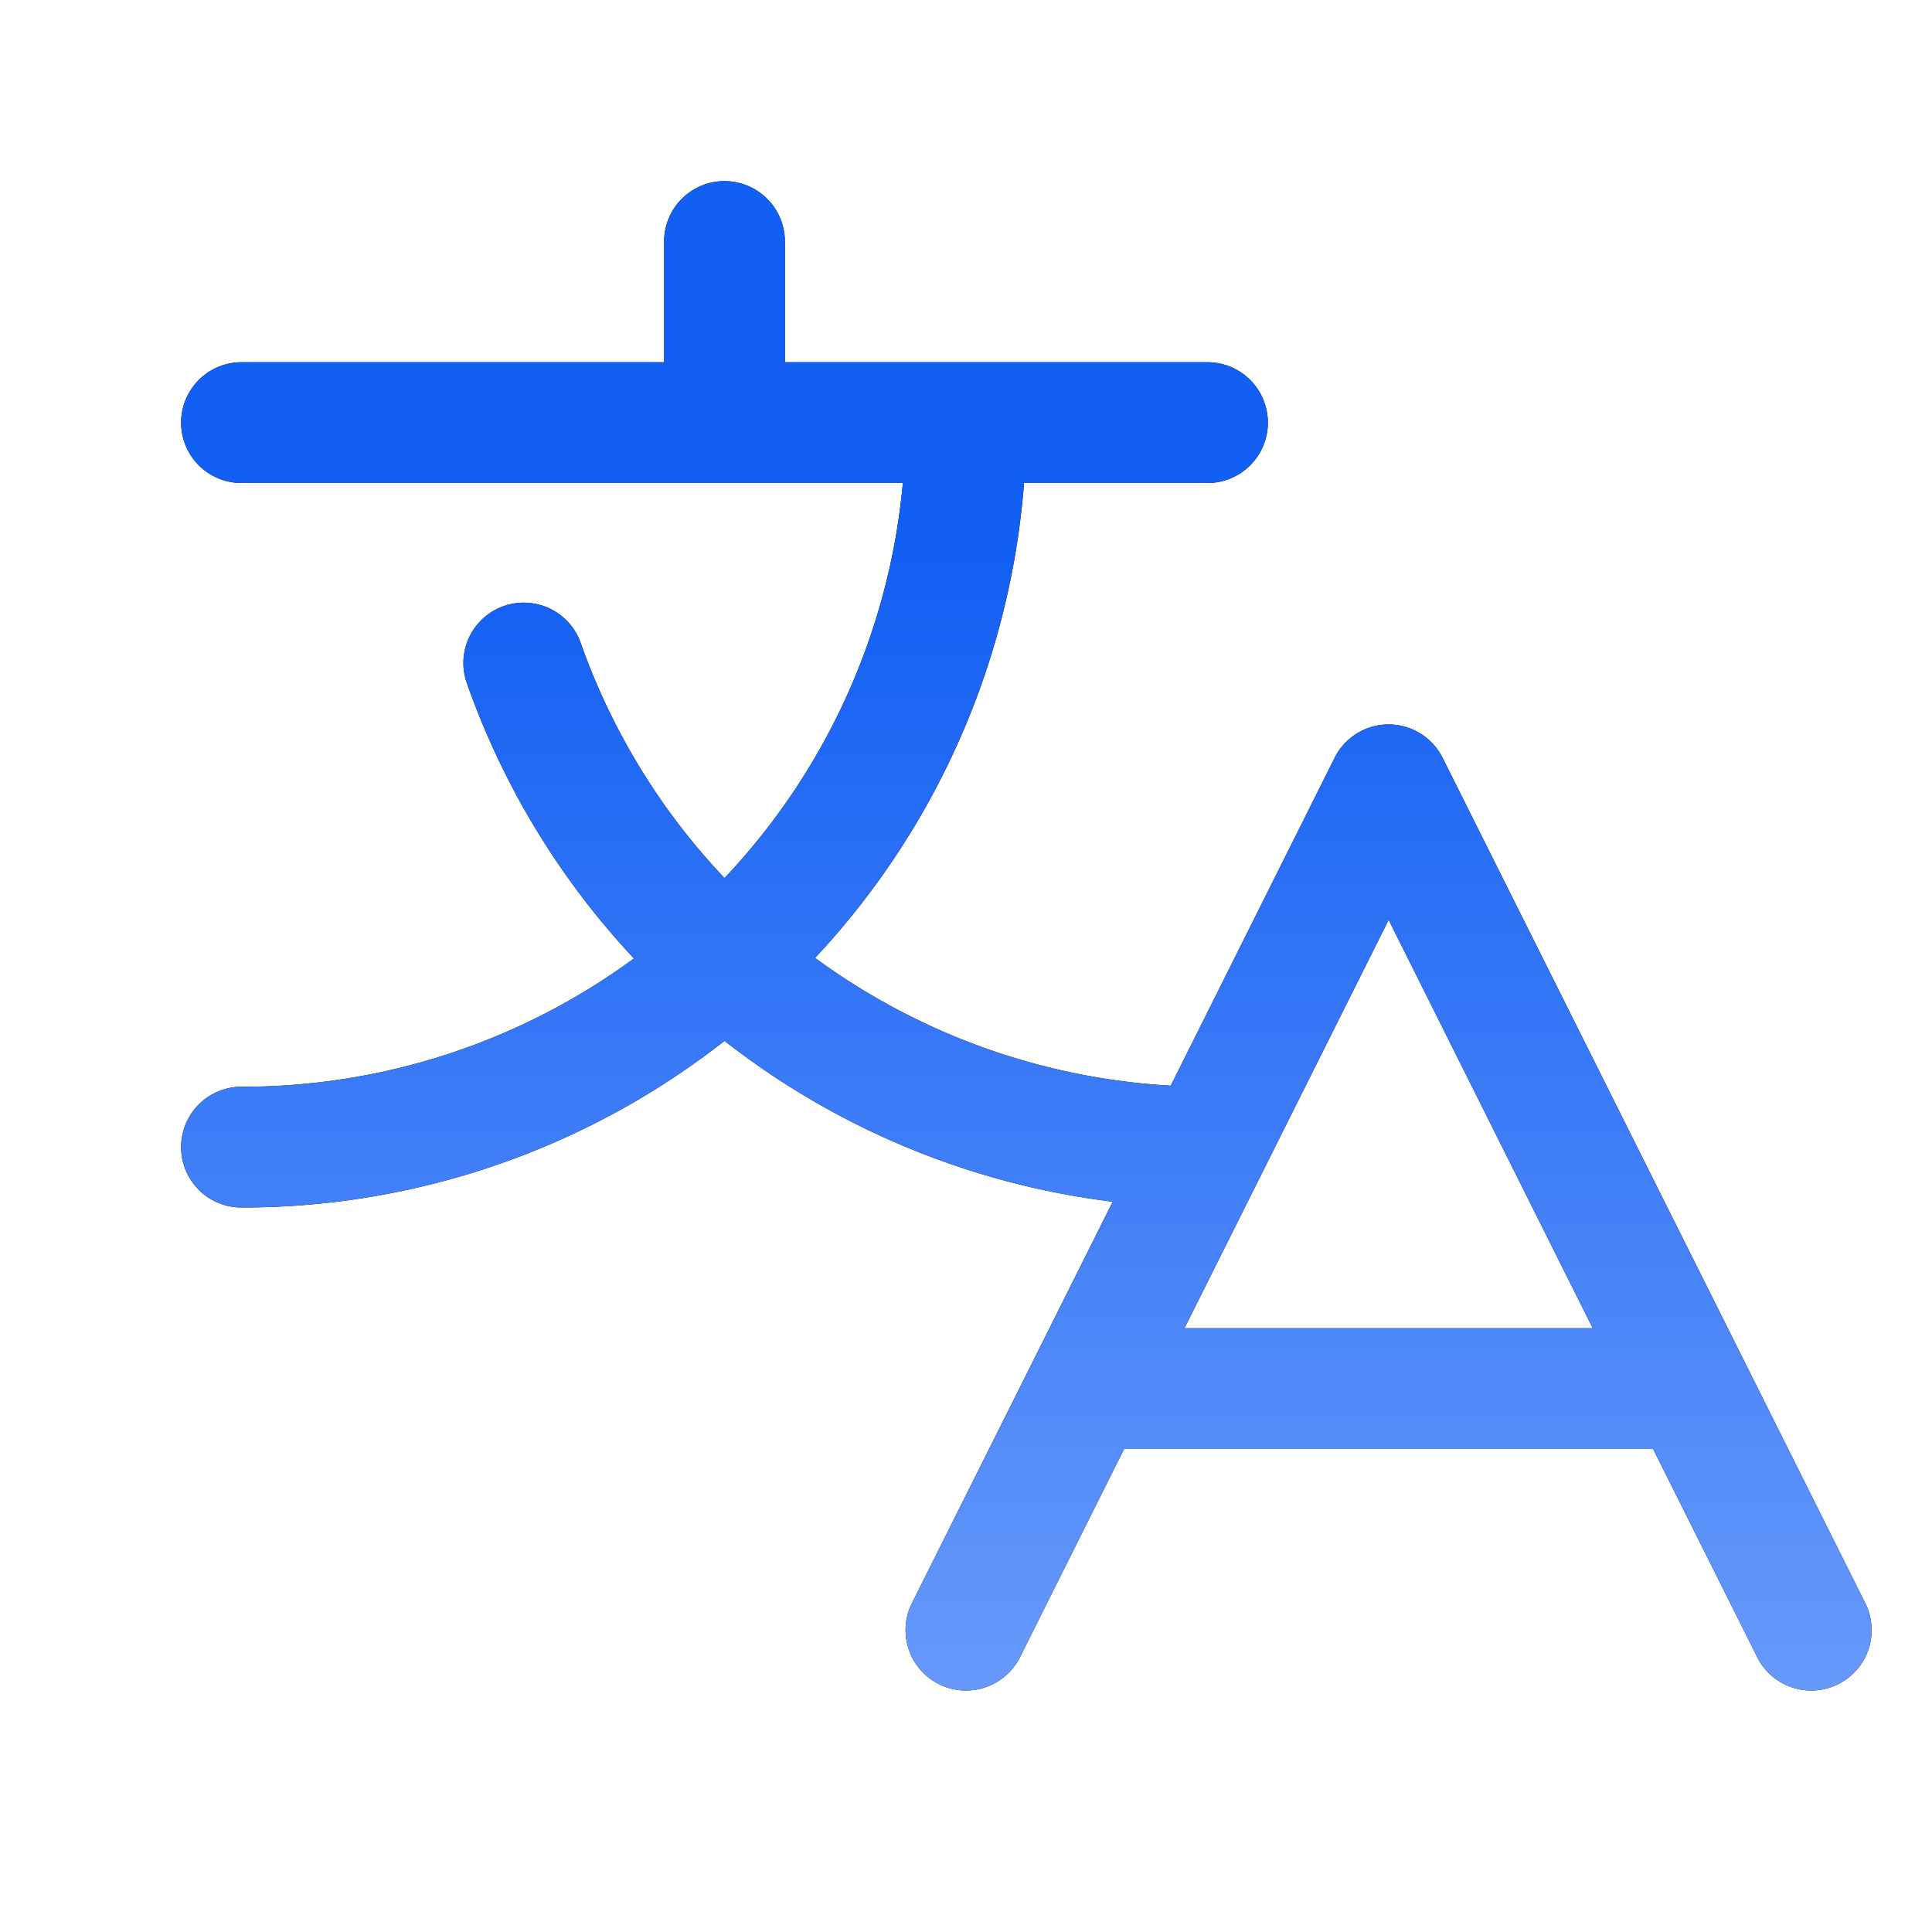
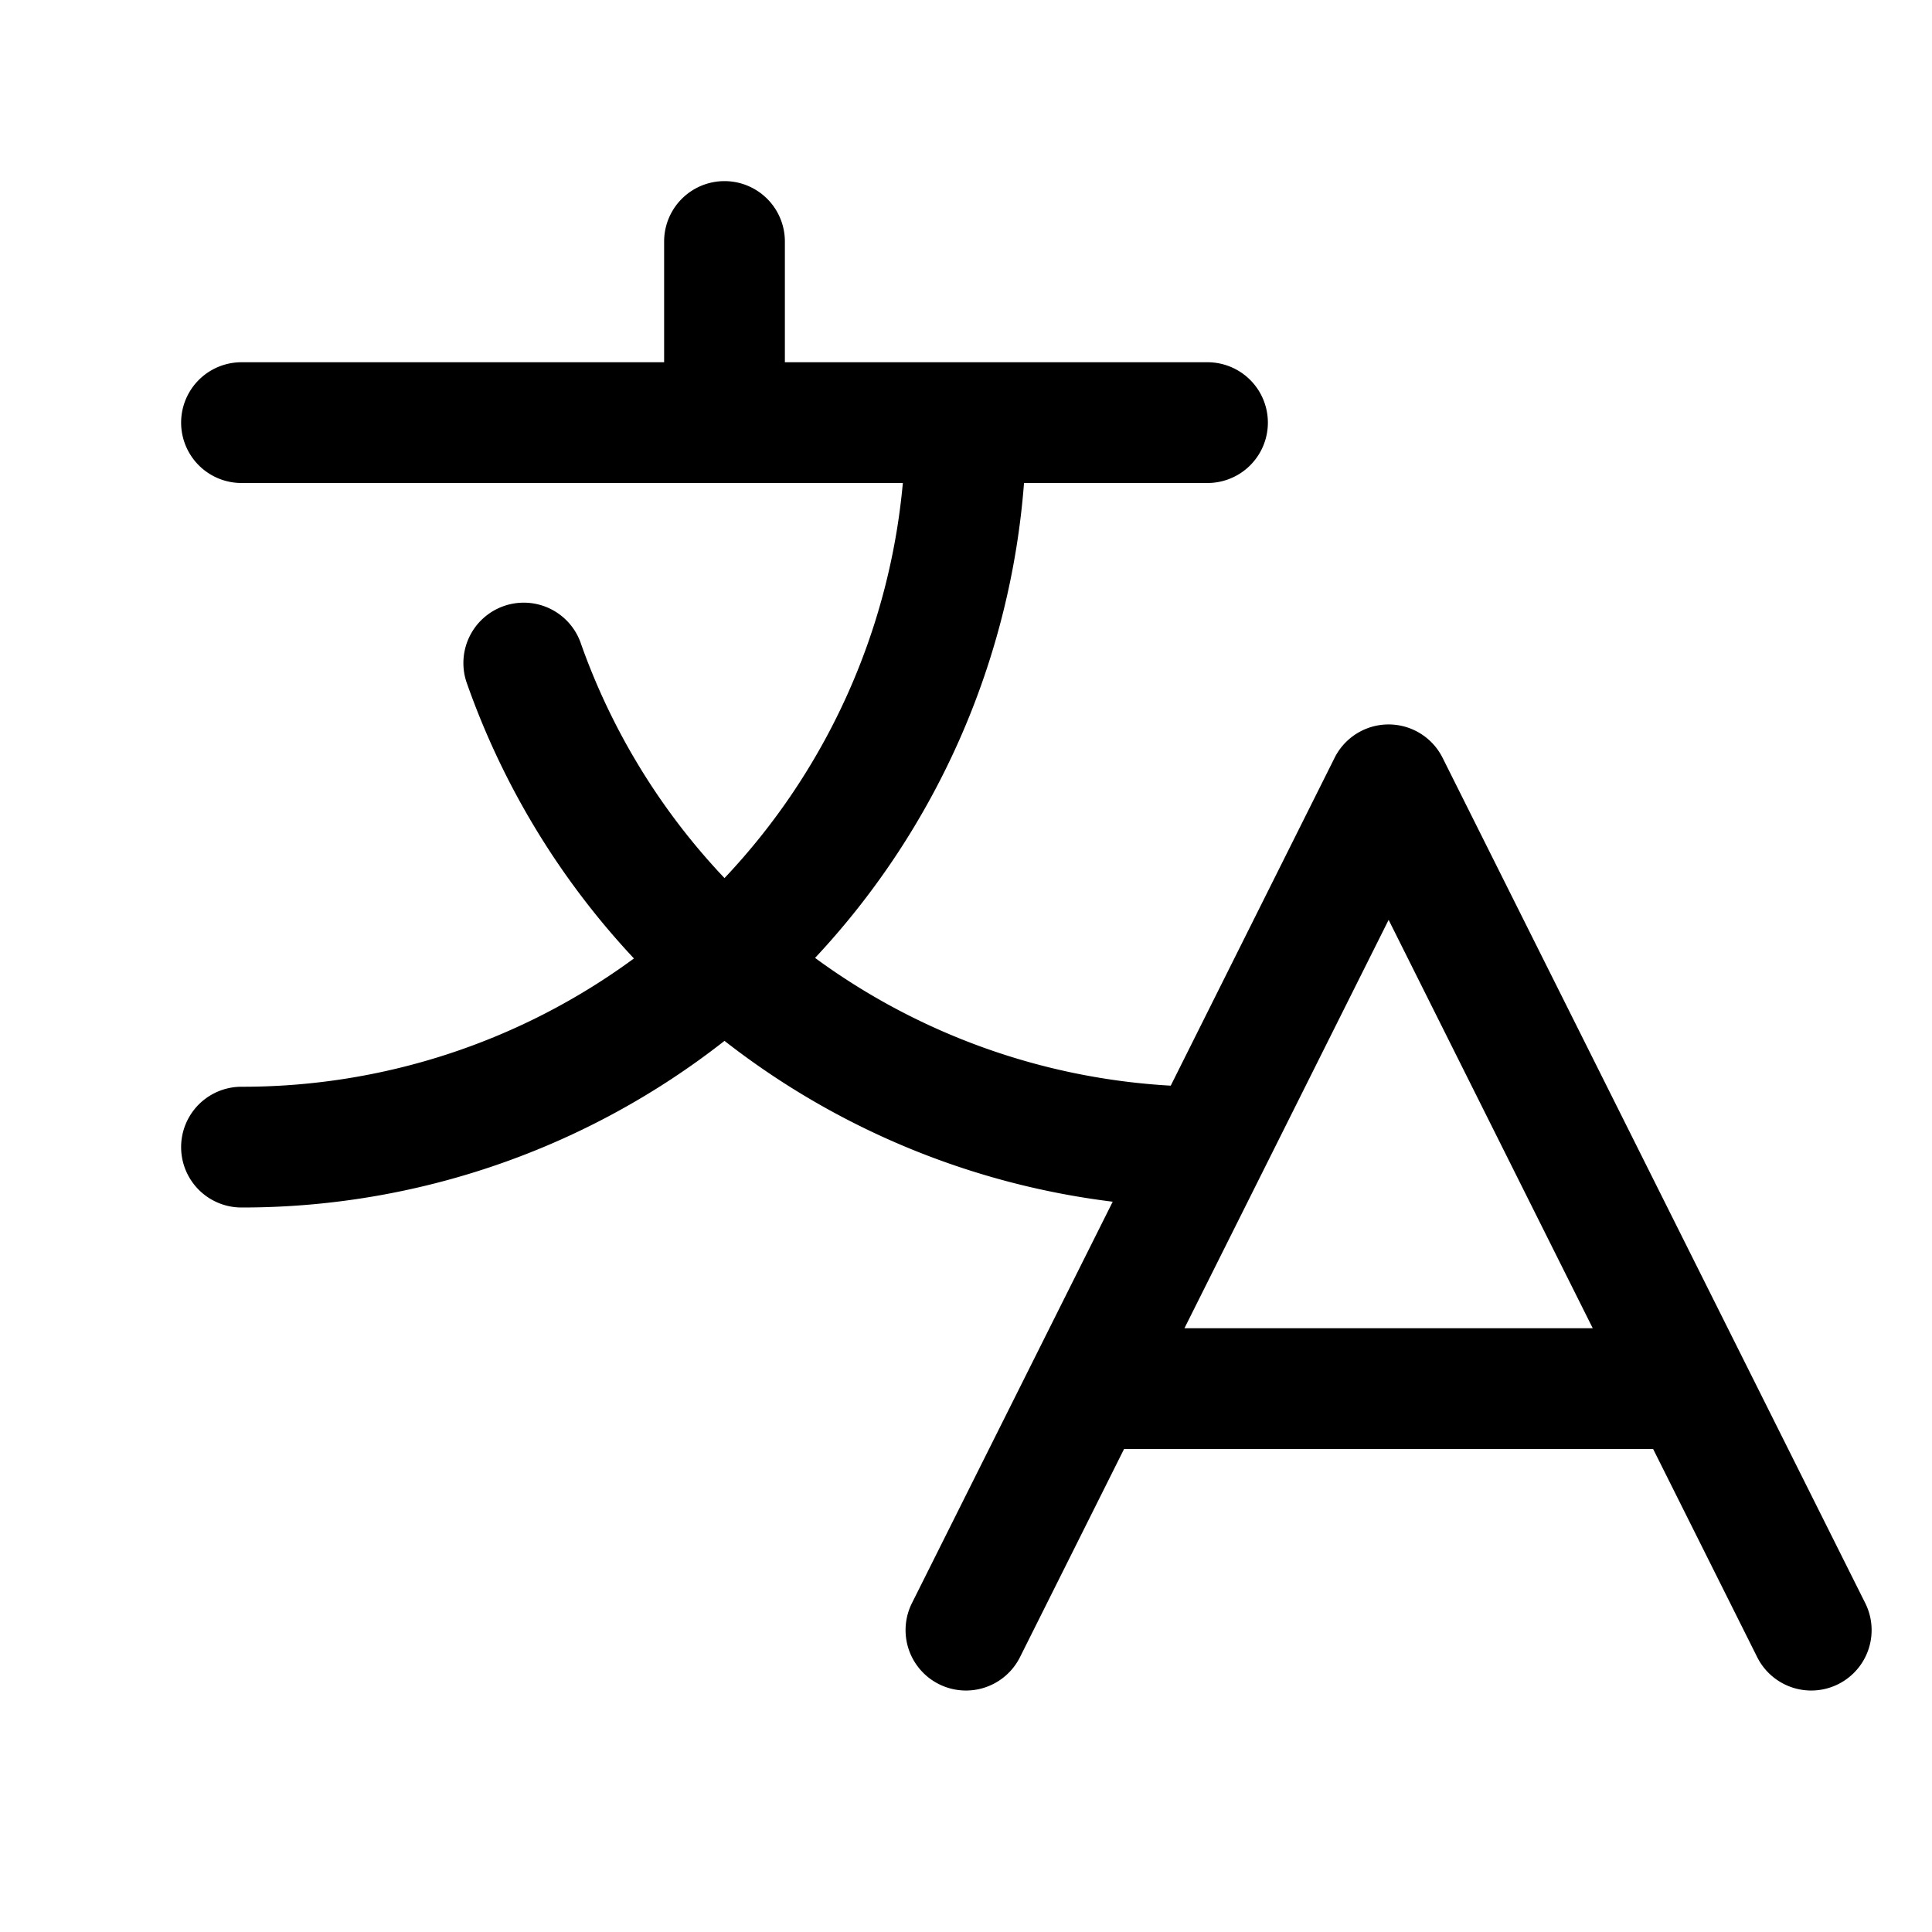
<svg xmlns="http://www.w3.org/2000/svg" width="32" height="32" fill="none">
  <path d="m30.894 26.552-7-14a1 1 0 0 0-1.789 0l-2.714 5.43a11.001 11.001 0 0 1-5.891-2.116A12.957 12.957 0 0 0 16.961 8H20a1 1 0 1 0 0-2h-7V4a1 1 0 0 0-2 0v2H4a1 1 0 0 0 0 2h10.954A10.97 10.97 0 0 1 12 14.544a10.965 10.965 0 0 1-2.375-3.875 1 1 0 1 0-1.885.667 12.954 12.954 0 0 0 2.76 4.539A10.944 10.944 0 0 1 4 18a1 1 0 0 0 0 2c2.9.003 5.718-.969 8-2.76a13.023 13.023 0 0 0 6.43 2.664l-3.325 6.648a1 1 0 0 0 1.789.896L18.618 24h8.763l1.724 3.448a1 1 0 0 0 1.789-.896zM19.618 22 23 15.236 26.381 22h-6.764z" fill="#000" />
-   <path d="m30.894 26.552-7-14a1 1 0 0 0-1.789 0l-2.714 5.43a11.001 11.001 0 0 1-5.891-2.116A12.957 12.957 0 0 0 16.961 8H20a1 1 0 1 0 0-2h-7V4a1 1 0 0 0-2 0v2H4a1 1 0 0 0 0 2h10.954A10.97 10.97 0 0 1 12 14.544a10.965 10.965 0 0 1-2.375-3.875 1 1 0 1 0-1.885.667 12.954 12.954 0 0 0 2.76 4.539A10.944 10.944 0 0 1 4 18a1 1 0 0 0 0 2c2.9.003 5.718-.969 8-2.76a13.023 13.023 0 0 0 6.43 2.664l-3.325 6.648a1 1 0 0 0 1.789.896L18.618 24h8.763l1.724 3.448a1 1 0 0 0 1.789-.896zM19.618 22 23 15.236 26.381 22h-6.764z" fill="url(#a)" />
  <defs>
    <linearGradient id="a" x1="17" y1="3" x2="17" y2="28" gradientUnits="userSpaceOnUse">
      <stop offset=".245" stop-color="#125FF4" />
      <stop offset="1" stop-color="#6799FB" />
    </linearGradient>
  </defs>
</svg>